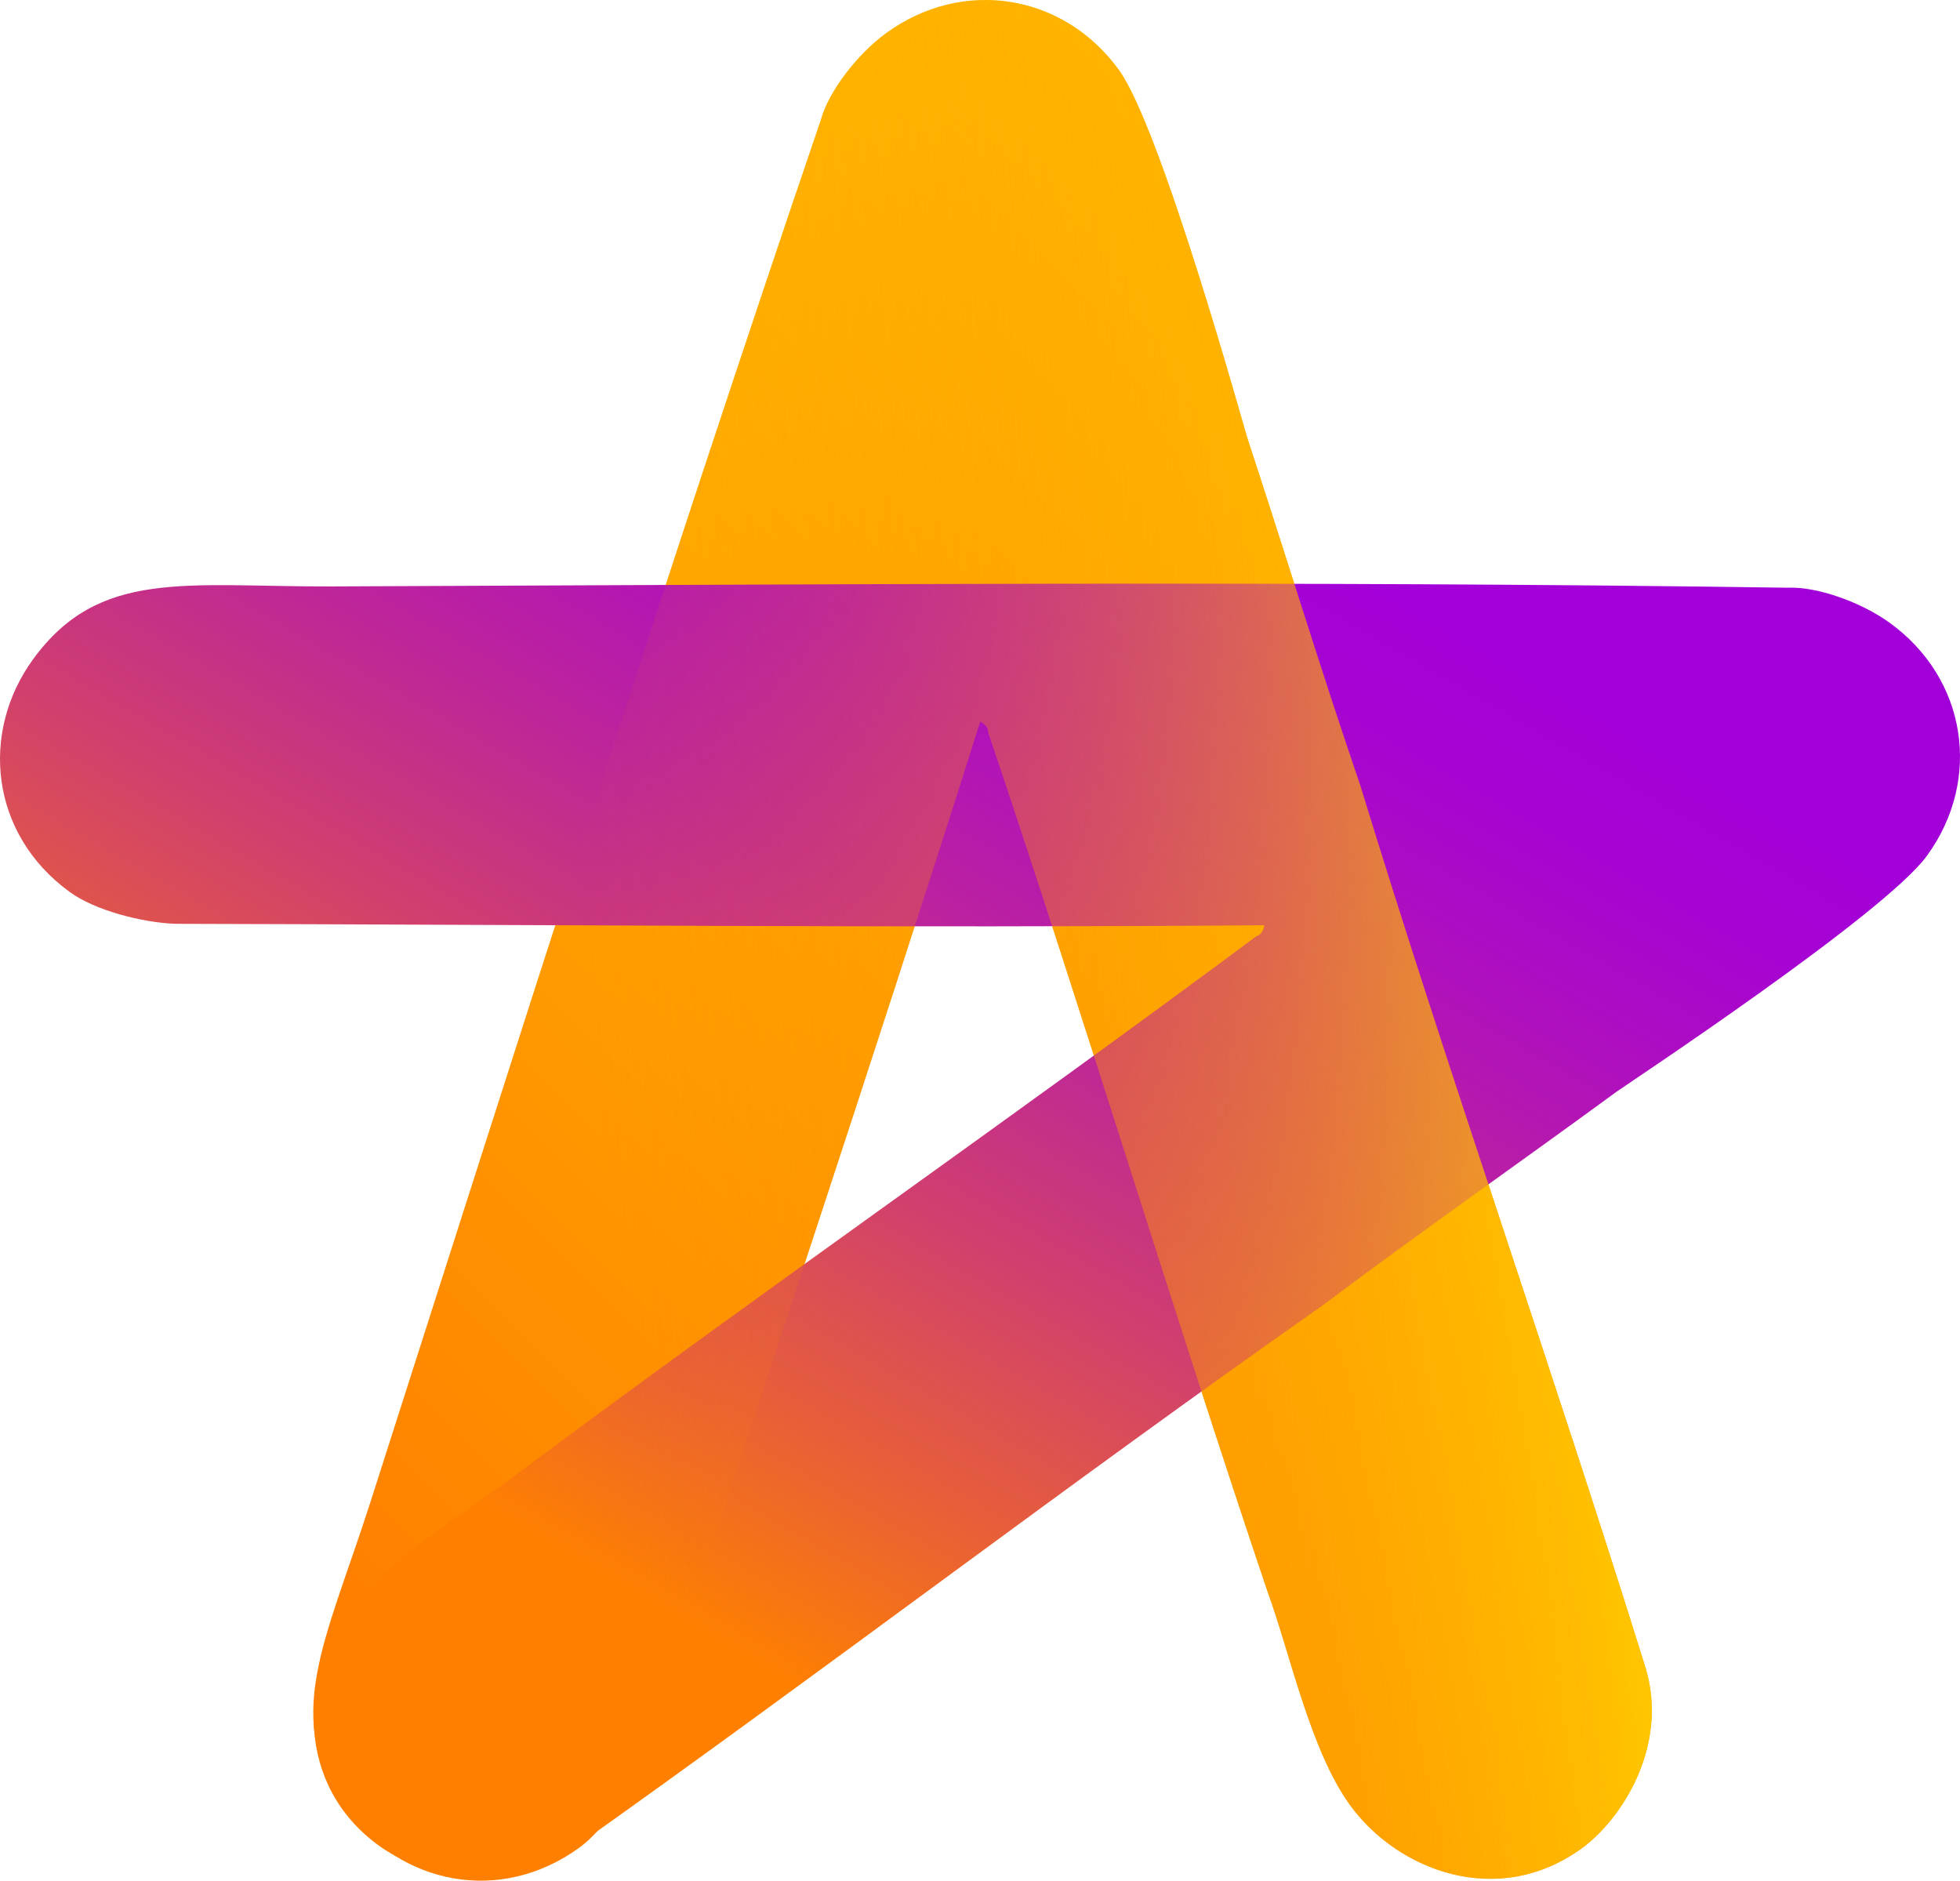
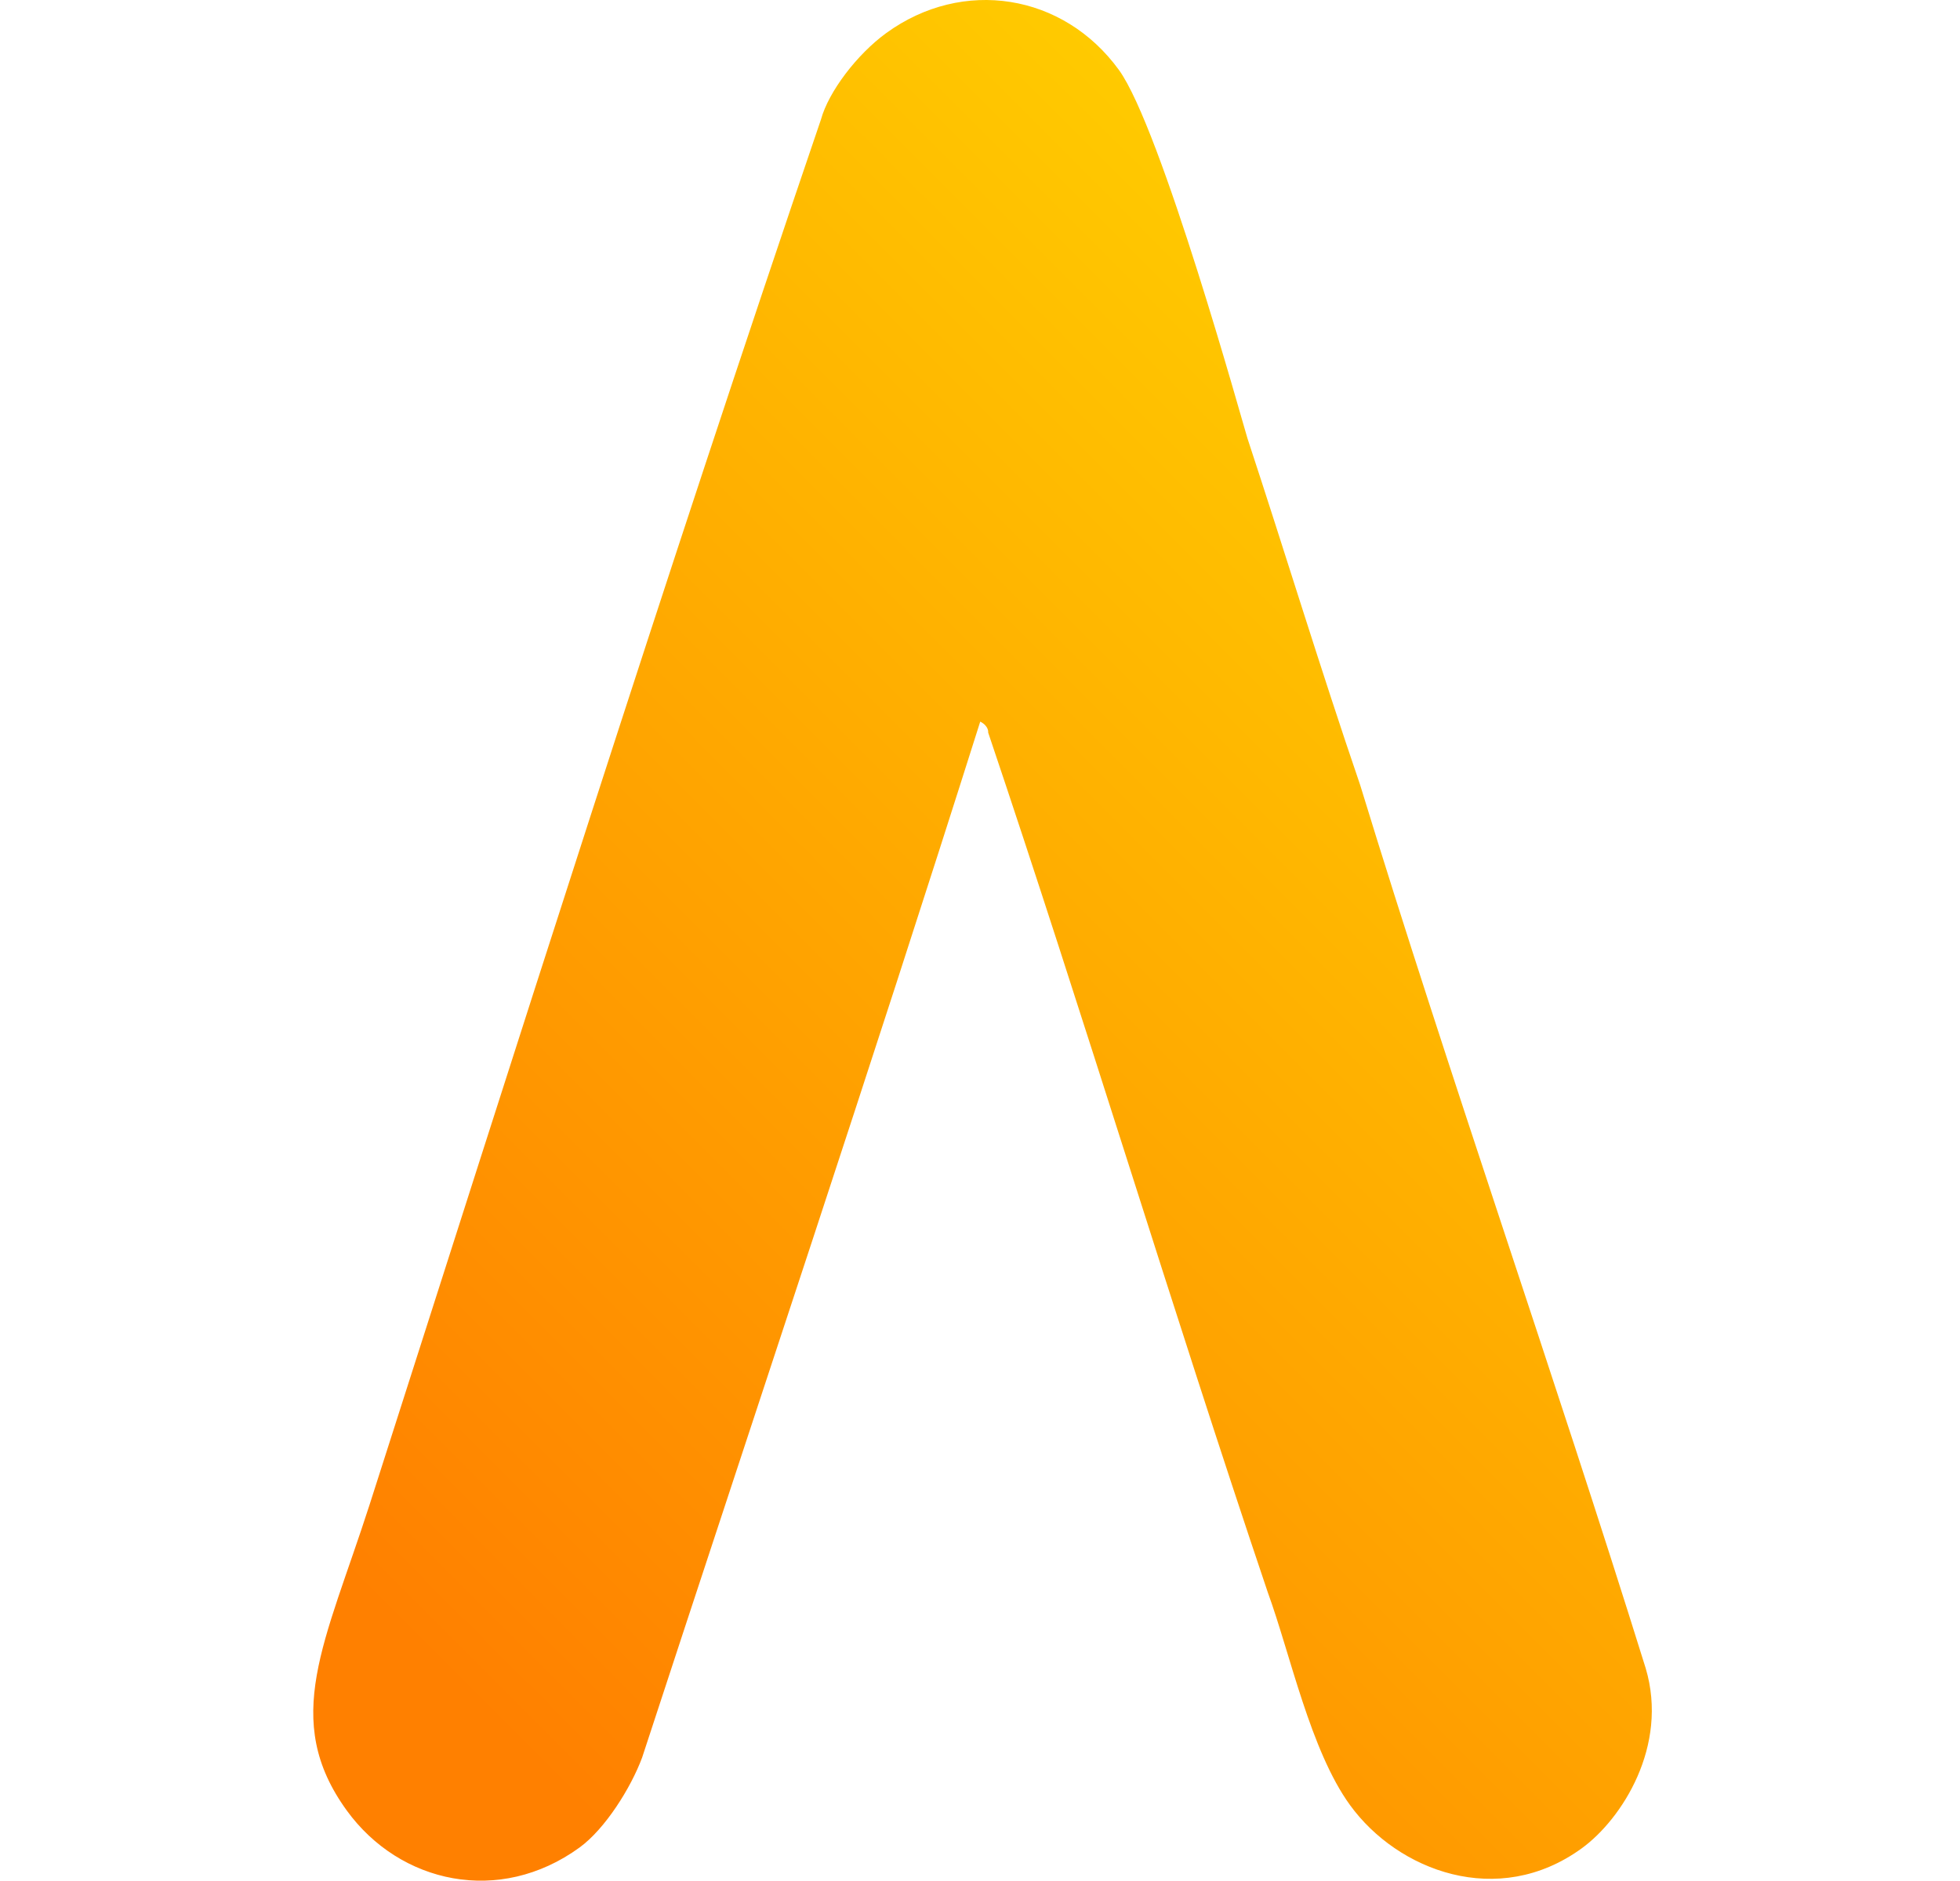
<svg xmlns="http://www.w3.org/2000/svg" version="1.1" id="Layer_1" x="0px" y="0px" width="4353.846px" height="4177.236px" viewBox="0 0 4353.846 4177.236" enable-background="new 0 0 4353.846 4177.236" xml:space="preserve">
  <linearGradient id="SVGID_1_" gradientUnits="userSpaceOnUse" x1="1046.602" y1="3783.277" x2="4611.038" y2="218.841">
    <stop offset="0" style="stop-color:#FF8000" />
    <stop offset="1" style="stop-color:#FFE800" />
  </linearGradient>
  <path fill-rule="evenodd" clip-rule="evenodd" fill="url(#SVGID_1_)" d="M2485.457,155.293  c94.04,129.45,276.061,788.29,285.61,818.43c82.22,249.28,162.229,512.53,250.34,769.89  c198.2,647.09,430.21,1306.689,634.28,1961.859c51.39,172.801-53.09,335.23-142.08,399.891  c-186.08,135.189-408.811,49.8-514.61-95.83c-88.17-121.35-132.909-336.05-182.84-472.83  c-214.38-635.32-406.7-1274.32-621.08-1909.65c0,0,2.21-13.96-17.63-24.27c-243.73,770.391-501.42,1538.57-751.02,2300.87  c-25.03,67.63-82.42,158.76-139.051,199.91c-177.989,129.31-399.26,79.95-516.819-81.86c-146.95-202.25-48.351-372.77,50.319-679.31  c325.45-1015.181,655.32-2058.29,1002.83-3077.13c16.94-61.75,80.211-144.8,144.93-191.82  C2138.537-49.997,2362.018-14.597,2485.457,155.293z" />
  <linearGradient id="SVGID_2_" gradientUnits="userSpaceOnUse" x1="1177.606" y1="3413.493" x2="2564.188" y2="1011.863">
    <stop offset="0" style="stop-color:#FF8000" />
    <stop offset="0.164" style="stop-color:#EA6332" />
    <stop offset="0.381" style="stop-color:#D1406D" />
    <stop offset="0.581" style="stop-color:#BD249B" />
    <stop offset="0.757" style="stop-color:#AF10BD" />
    <stop offset="0.903" style="stop-color:#A604D2" />
    <stop offset="1" style="stop-color:#A300D9" />
  </linearGradient>
-   <path fill-rule="evenodd" clip-rule="evenodd" fill="url(#SVGID_2_)" d="M4280.407,1900.783  c-94.05,129.44-664.39,506.141-690.12,524.54c-211.67,155.229-437.3,312.67-654.85,475.99  c-554.16,388.46-1109.78,812.95-1669.83,1209.489c-148.46,102.271-335.23,53.101-424.22-11.56  c-186.08-135.19-173.69-373.399-67.891-519.03c88.171-121.35,278.54-230.25,393.19-320c537.98-400.22,1086.27-780.58,1624.26-1180.8  c0,0,13.971-2.21,17.63-24.27c-808,6.27-1618.21-1.431-2420.33-3.25c-72.05-2.91-176.46-29.33-233.09-70.47  c-177.989-129.311-199.42-355.021-81.86-516.82c146.95-202.25,339.591-161.17,661.621-162.06  c1066.06-4.19,2160.049-12.8,3236.409,2.86c63.97-2.97,162.5,31.54,227.22,78.56  C4368.447,1507.403,4403.838,1730.894,4280.407,1900.783z" />
  <linearGradient id="SVGID_3_" gradientUnits="userSpaceOnUse" x1="1316.12" y1="2211.951" x2="3917.508" y2="1984.359">
    <stop offset="0" style="stop-color:#FF8000;stop-opacity:0" />
    <stop offset="0.188" style="stop-color:#FF8400;stop-opacity:0.188" />
    <stop offset="0.387" style="stop-color:#FF9100;stop-opacity:0.387" />
    <stop offset="0.591" style="stop-color:#FFA600;stop-opacity:0.591" />
    <stop offset="0.797" style="stop-color:#FFC300;stop-opacity:0.797" />
    <stop offset="1" style="stop-color:#FFE800" />
  </linearGradient>
-   <path fill-rule="evenodd" clip-rule="evenodd" fill="url(#SVGID_3_)" d="M2485.457,155.293  c94.04,129.45,276.061,788.29,285.61,818.43c82.22,249.28,162.229,512.53,250.34,769.89  c198.2,647.09,430.21,1306.689,634.28,1961.859c51.39,172.801-53.09,335.23-142.08,399.891  c-186.08,135.189-408.811,49.8-514.61-95.83c-88.17-121.35-132.909-336.05-182.84-472.83  c-214.38-635.32-406.7-1274.32-621.08-1909.65c0,0,2.21-13.96-17.63-24.27c-243.73,770.391-501.42,1538.57-751.02,2300.87  c-25.03,67.63-82.42,158.76-139.051,199.91c-177.989,129.31-399.26,79.95-516.819-81.86c-146.95-202.25-48.351-372.77,50.319-679.31  c325.45-1015.181,655.32-2058.29,1002.83-3077.13c16.94-61.75,80.211-144.8,144.93-191.82  C2138.537-49.997,2362.018-14.597,2485.457,155.293z" />
</svg>